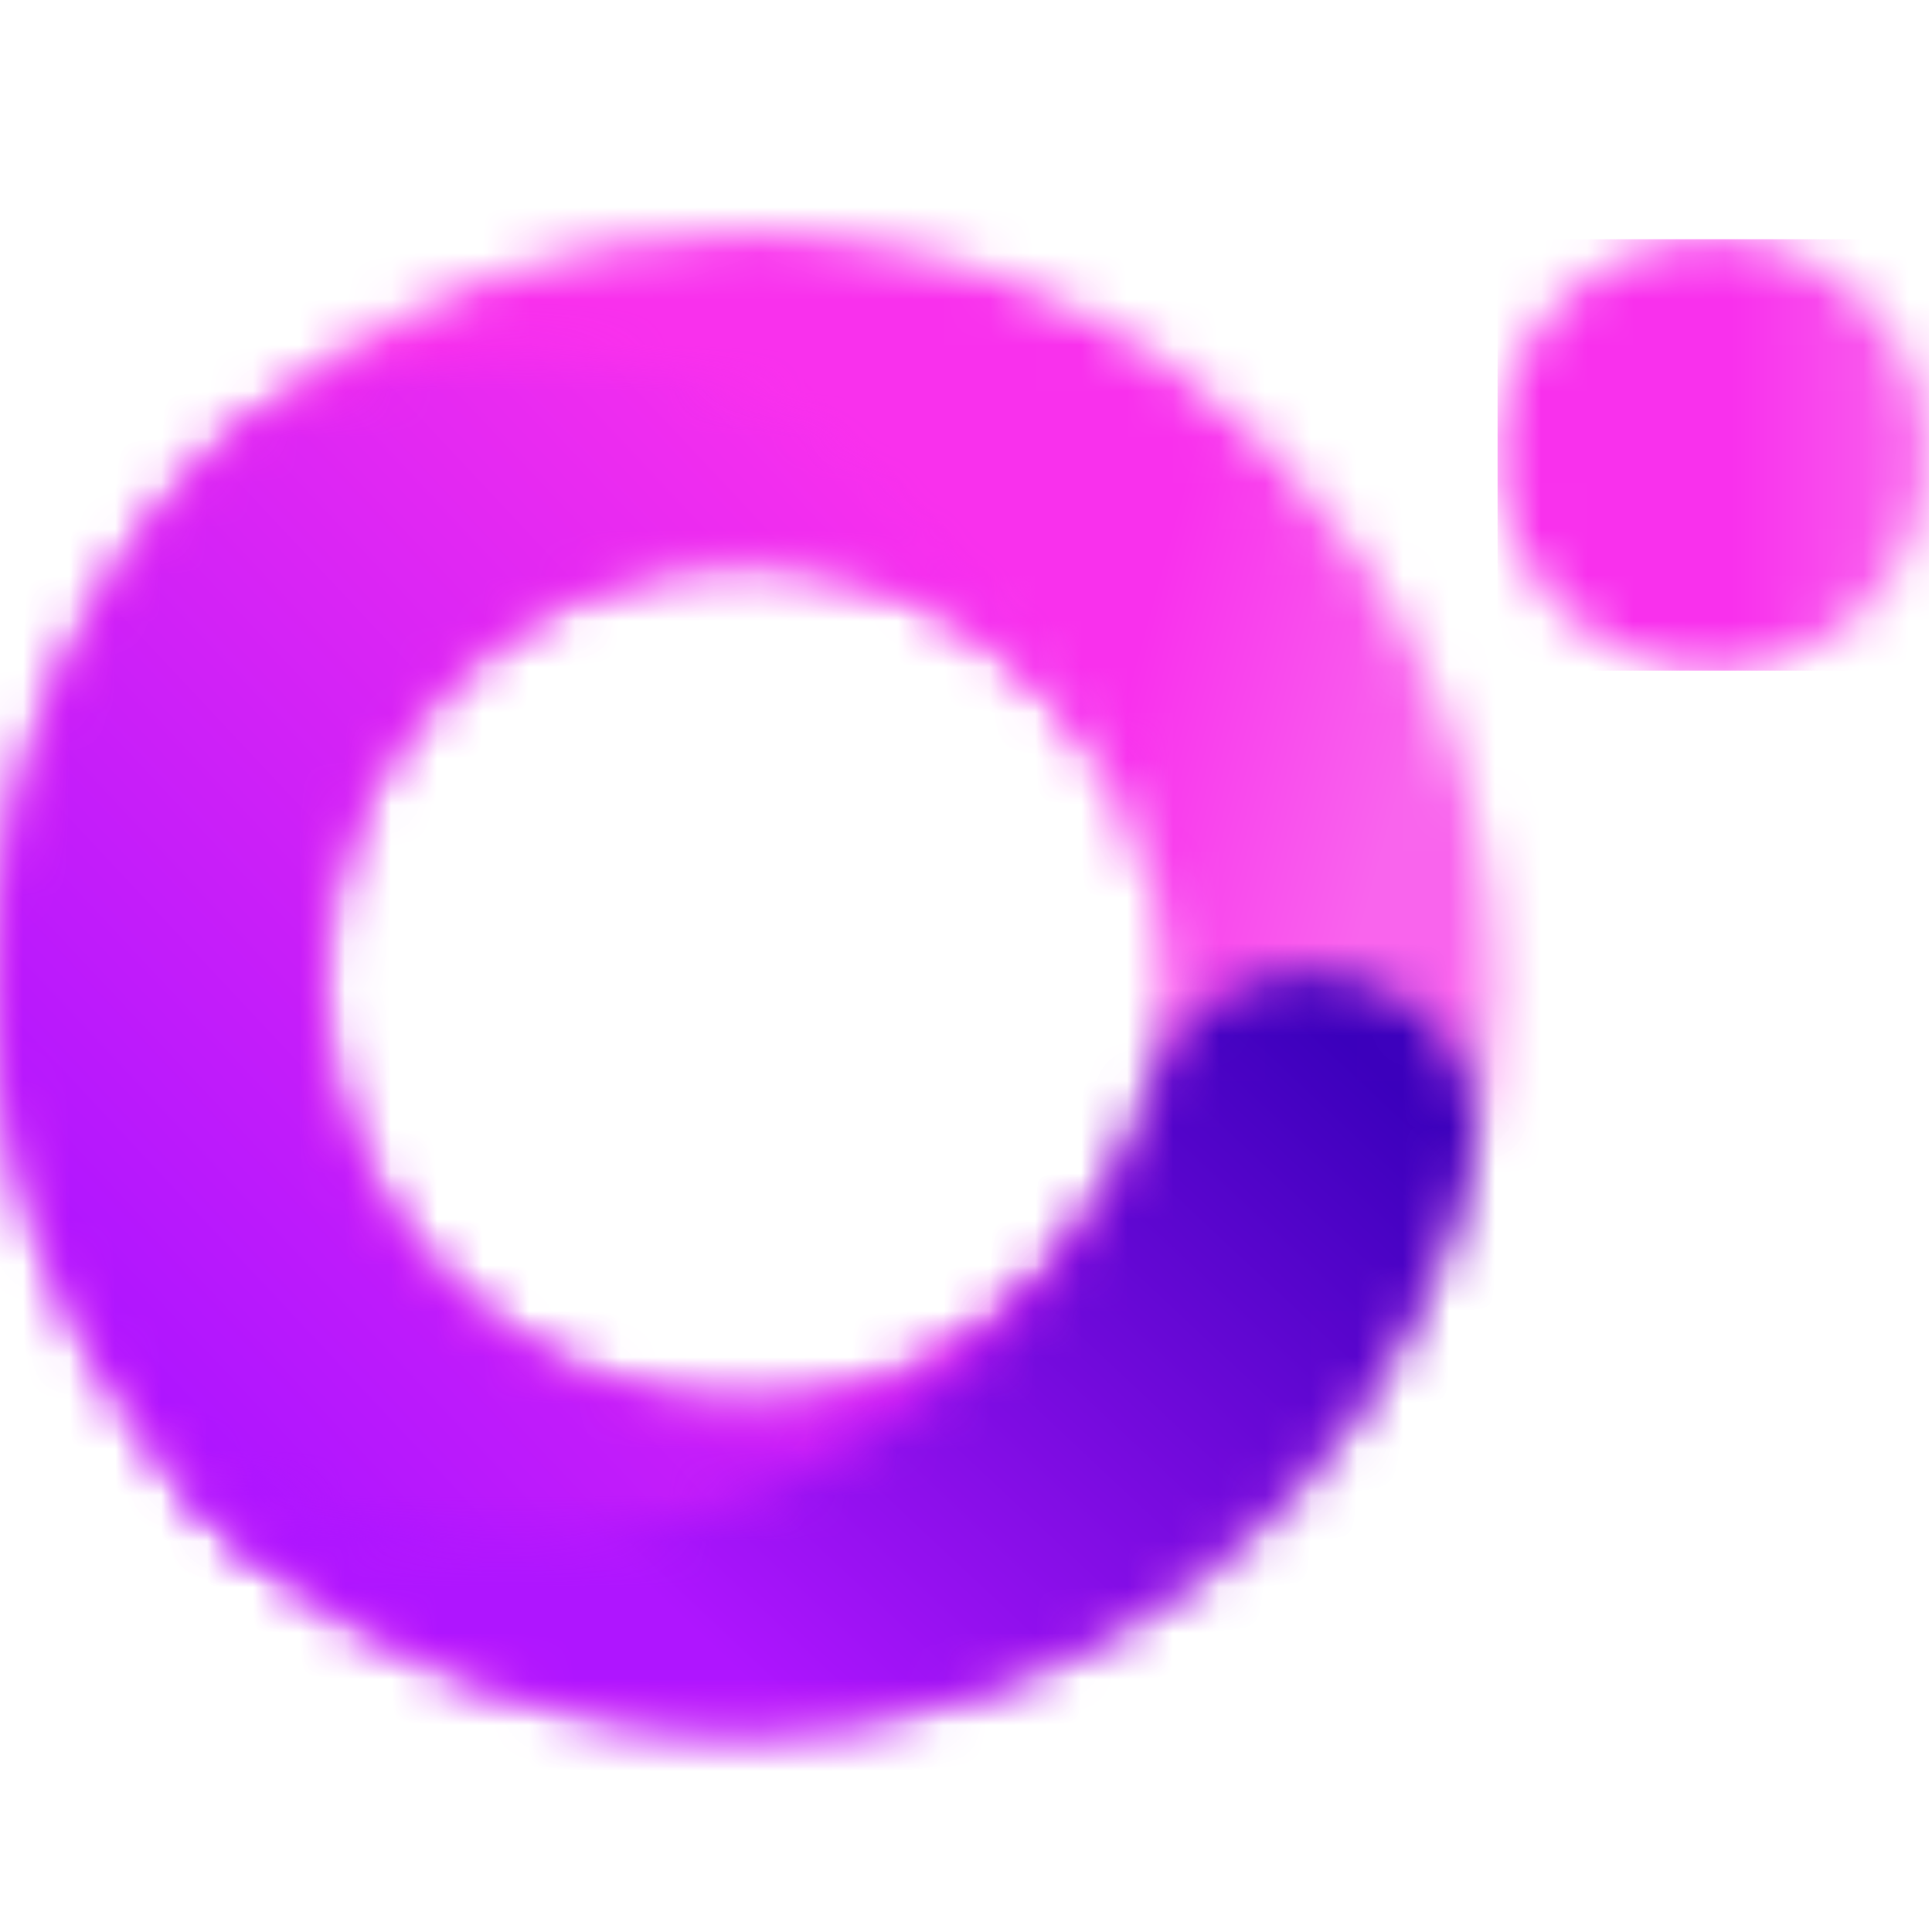
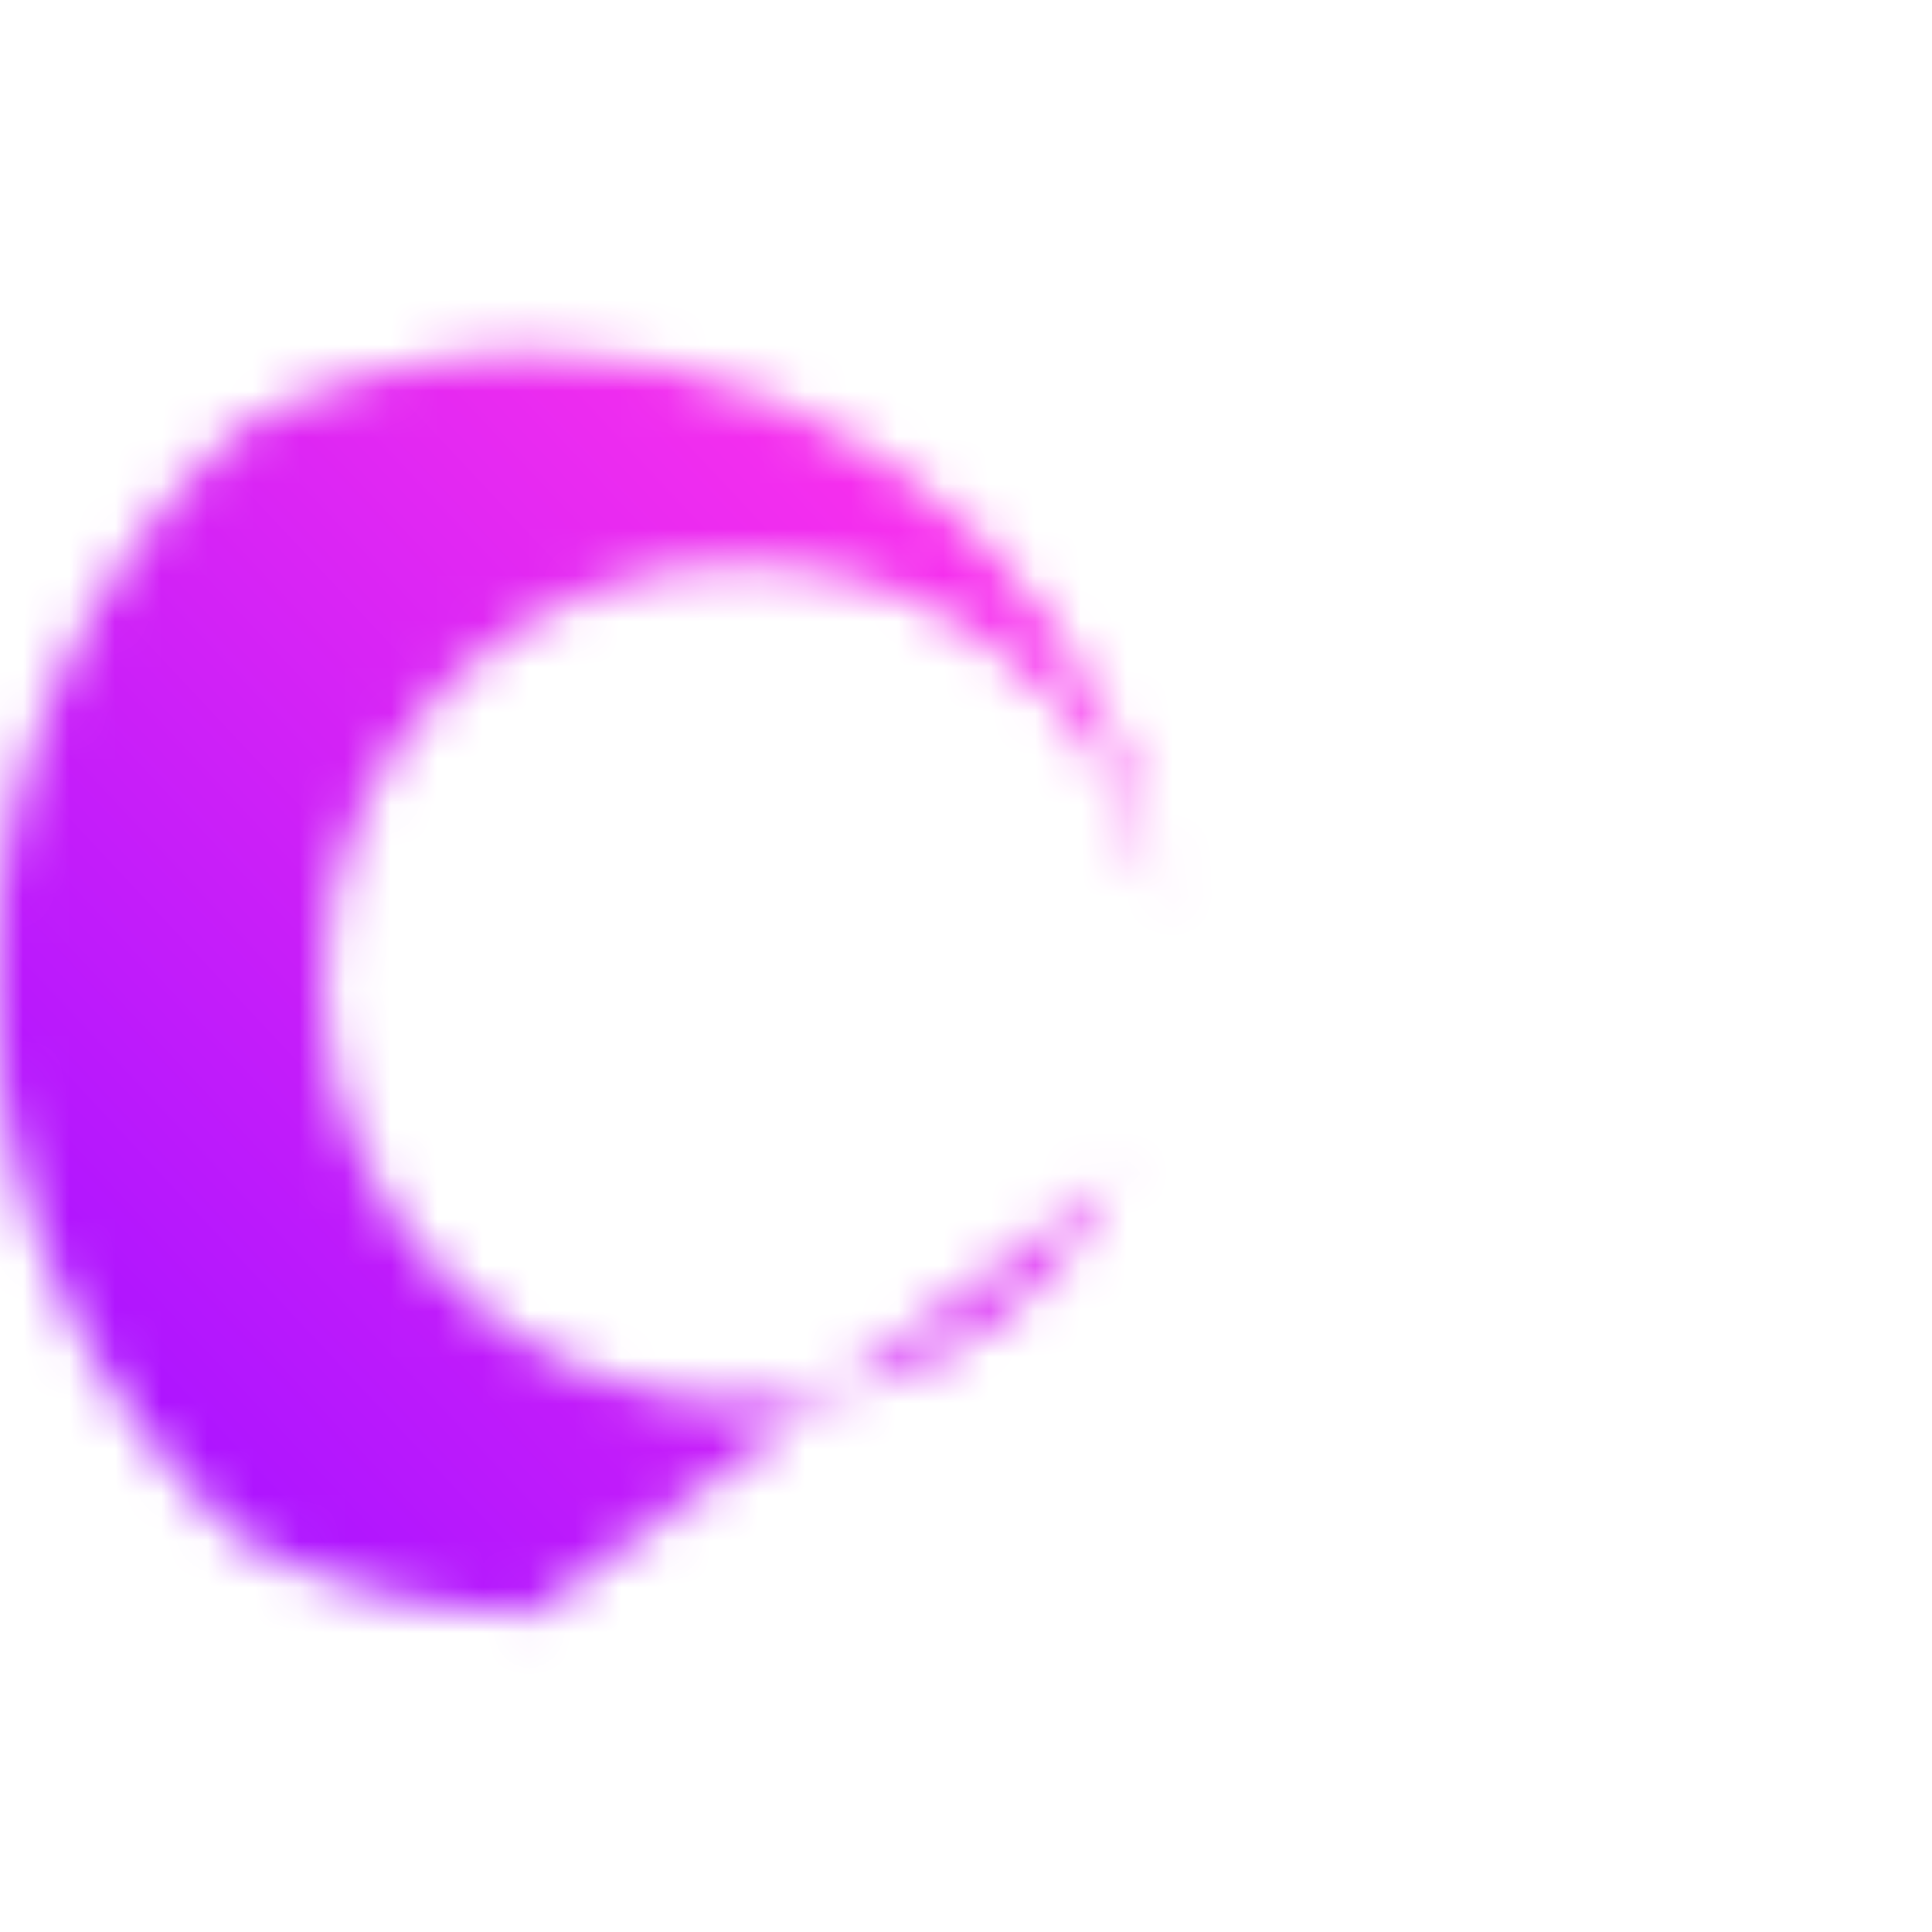
<svg xmlns="http://www.w3.org/2000/svg" width="42" height="42" viewBox="0 0 42 42" fill="none">
  <g clip-path="url(#clip0_147_3972)">
    <mask id="mask0_147_3972" style="mask-type:luminance" maskUnits="userSpaceOnUse" x="0" y="5" width="33" height="33">
-       <path d="M6.902 21.367C6.902 16.32 11.12 12.098 16.17 12.098C21.219 12.098 25.309 16.317 25.309 21.367C25.309 26.416 21.219 30.635 16.17 30.635C11.12 30.635 6.902 26.416 6.902 21.367ZM5.334 9.199C1.984 12.183 0.003 16.527 0.003 21.367C0.003 26.206 2.031 30.644 5.441 33.631C8.306 36.139 12.061 37.53 16.17 37.53C23.724 37.53 30.08 32.519 31.923 25.542C32.277 24.21 32.462 22.808 32.462 21.364C32.462 12.365 25.165 5.068 16.167 5.068C12.007 5.068 8.212 6.632 5.331 9.196" fill="white" />
-     </mask>
+       </mask>
    <g mask="url(#mask0_147_3972)">
      <path d="M2.295 -3.249L-8.32 35.239L30.168 45.854L40.783 7.366L2.295 -3.249Z" fill="url(#paint0_linear_147_3972)" />
    </g>
    <mask id="mask1_147_3972" style="mask-type:luminance" maskUnits="userSpaceOnUse" x="-1" y="7" width="27" height="29">
-       <path d="M5.328 9.206C1.981 12.189 -0.128 16.53 -0.128 21.37C-0.128 26.209 1.981 30.547 5.328 33.534C7.212 34.509 9.347 35.064 11.613 35.064C17.649 35.064 22.774 31.155 24.595 25.73C24.648 25.573 24.529 25.41 24.363 25.41C22.84 28.494 19.627 30.597 15.932 30.506C11.089 30.387 7.143 26.435 7.027 21.592C6.905 16.443 11.042 12.233 16.164 12.233C21.285 12.233 25.303 16.324 25.303 21.373C25.303 13.81 19.173 7.682 11.613 7.682C9.347 7.682 7.209 8.237 5.328 9.212" fill="white" />
+       <path d="M5.328 9.206C1.981 12.189 -0.128 16.53 -0.128 21.37C-0.128 26.209 1.981 30.547 5.328 33.534C7.212 34.509 9.347 35.064 11.613 35.064C24.648 25.573 24.529 25.41 24.363 25.41C22.84 28.494 19.627 30.597 15.932 30.506C11.089 30.387 7.143 26.435 7.027 21.592C6.905 16.443 11.042 12.233 16.164 12.233C21.285 12.233 25.303 16.324 25.303 21.373C25.303 13.81 19.173 7.682 11.613 7.682C9.347 7.682 7.209 8.237 5.328 9.212" fill="white" />
    </mask>
    <g mask="url(#mask1_147_3972)">
      <path d="M13.403 -5.017L-13.791 20.492L11.779 47.75L38.972 22.24L13.403 -5.017Z" fill="url(#paint1_linear_147_3972)" />
    </g>
    <mask id="mask2_147_3972" style="mask-type:luminance" maskUnits="userSpaceOnUse" x="3" y="21" width="30" height="17">
-       <path d="M25.012 23.699C24.887 24.128 24.777 24.479 24.595 24.909C24.388 25.404 24.134 25.874 23.846 26.319C21.238 30.635 16.506 33.522 11.096 33.522C8.212 33.522 5.523 32.7 3.244 31.281C6.222 35.158 10.901 37.659 16.17 37.659C23.529 37.659 29.745 32.785 31.77 26.087C31.936 25.557 32.045 25.115 32.045 24.62C32.045 22.658 30.463 21.132 28.501 21.132C26.877 21.132 25.438 22.207 25.015 23.695" fill="white" />
-     </mask>
+       </mask>
    <g mask="url(#mask2_147_3972)">
      <path d="M16.723 6.763L-5.004 29.924L18.56 52.029L40.287 28.868L16.723 6.763Z" fill="url(#paint2_linear_147_3972)" />
    </g>
    <mask id="mask3_147_3972" style="mask-type:luminance" maskUnits="userSpaceOnUse" x="32" y="5" width="10" height="10">
-       <path d="M32.556 9.889C32.556 12.478 34.656 14.578 37.245 14.578C39.834 14.578 41.934 12.478 41.934 9.889C41.934 7.3 39.834 5.2 37.245 5.2C34.656 5.2 32.556 7.3 32.556 9.889Z" fill="white" />
-     </mask>
+       </mask>
    <g mask="url(#mask3_147_3972)">
-       <path d="M41.934 5.2H32.556V14.578H41.934V5.2Z" fill="url(#paint3_linear_147_3972)" />
-     </g>
+       </g>
  </g>
  <defs>
    <linearGradient id="paint0_linear_147_3972" x1="28.484" y1="24.3" x2="14.947" y2="20.566" gradientUnits="userSpaceOnUse">
      <stop stop-color="#F964ED" />
      <stop offset="0.45" stop-color="#F930ED" />
      <stop offset="0.81" stop-color="#F930ED" />
      <stop offset="1" stop-color="#F930ED" />
    </linearGradient>
    <linearGradient id="paint1_linear_147_3972" x1="22.235" y1="12.543" x2="3.353" y2="30.255" gradientUnits="userSpaceOnUse">
      <stop stop-color="#F930ED" />
      <stop offset="1" stop-color="#AF15FF" />
    </linearGradient>
    <linearGradient id="paint2_linear_147_3972" x1="26.657" y1="20.185" x2="13.617" y2="34.086" gradientUnits="userSpaceOnUse">
      <stop stop-color="#3B00BC" />
      <stop offset="1" stop-color="#AF15FF" />
    </linearGradient>
    <linearGradient id="paint3_linear_147_3972" x1="32.487" y1="9.749" x2="41.865" y2="9.749" gradientUnits="userSpaceOnUse">
      <stop stop-color="#F930ED" />
      <stop offset="0.19" stop-color="#F930ED" />
      <stop offset="0.55" stop-color="#F930ED" />
      <stop offset="1" stop-color="#F964ED" />
    </linearGradient>
    <clipPath id="clip0_147_3972">
      <rect width="43" height="43" fill="white" />
    </clipPath>
  </defs>
</svg>